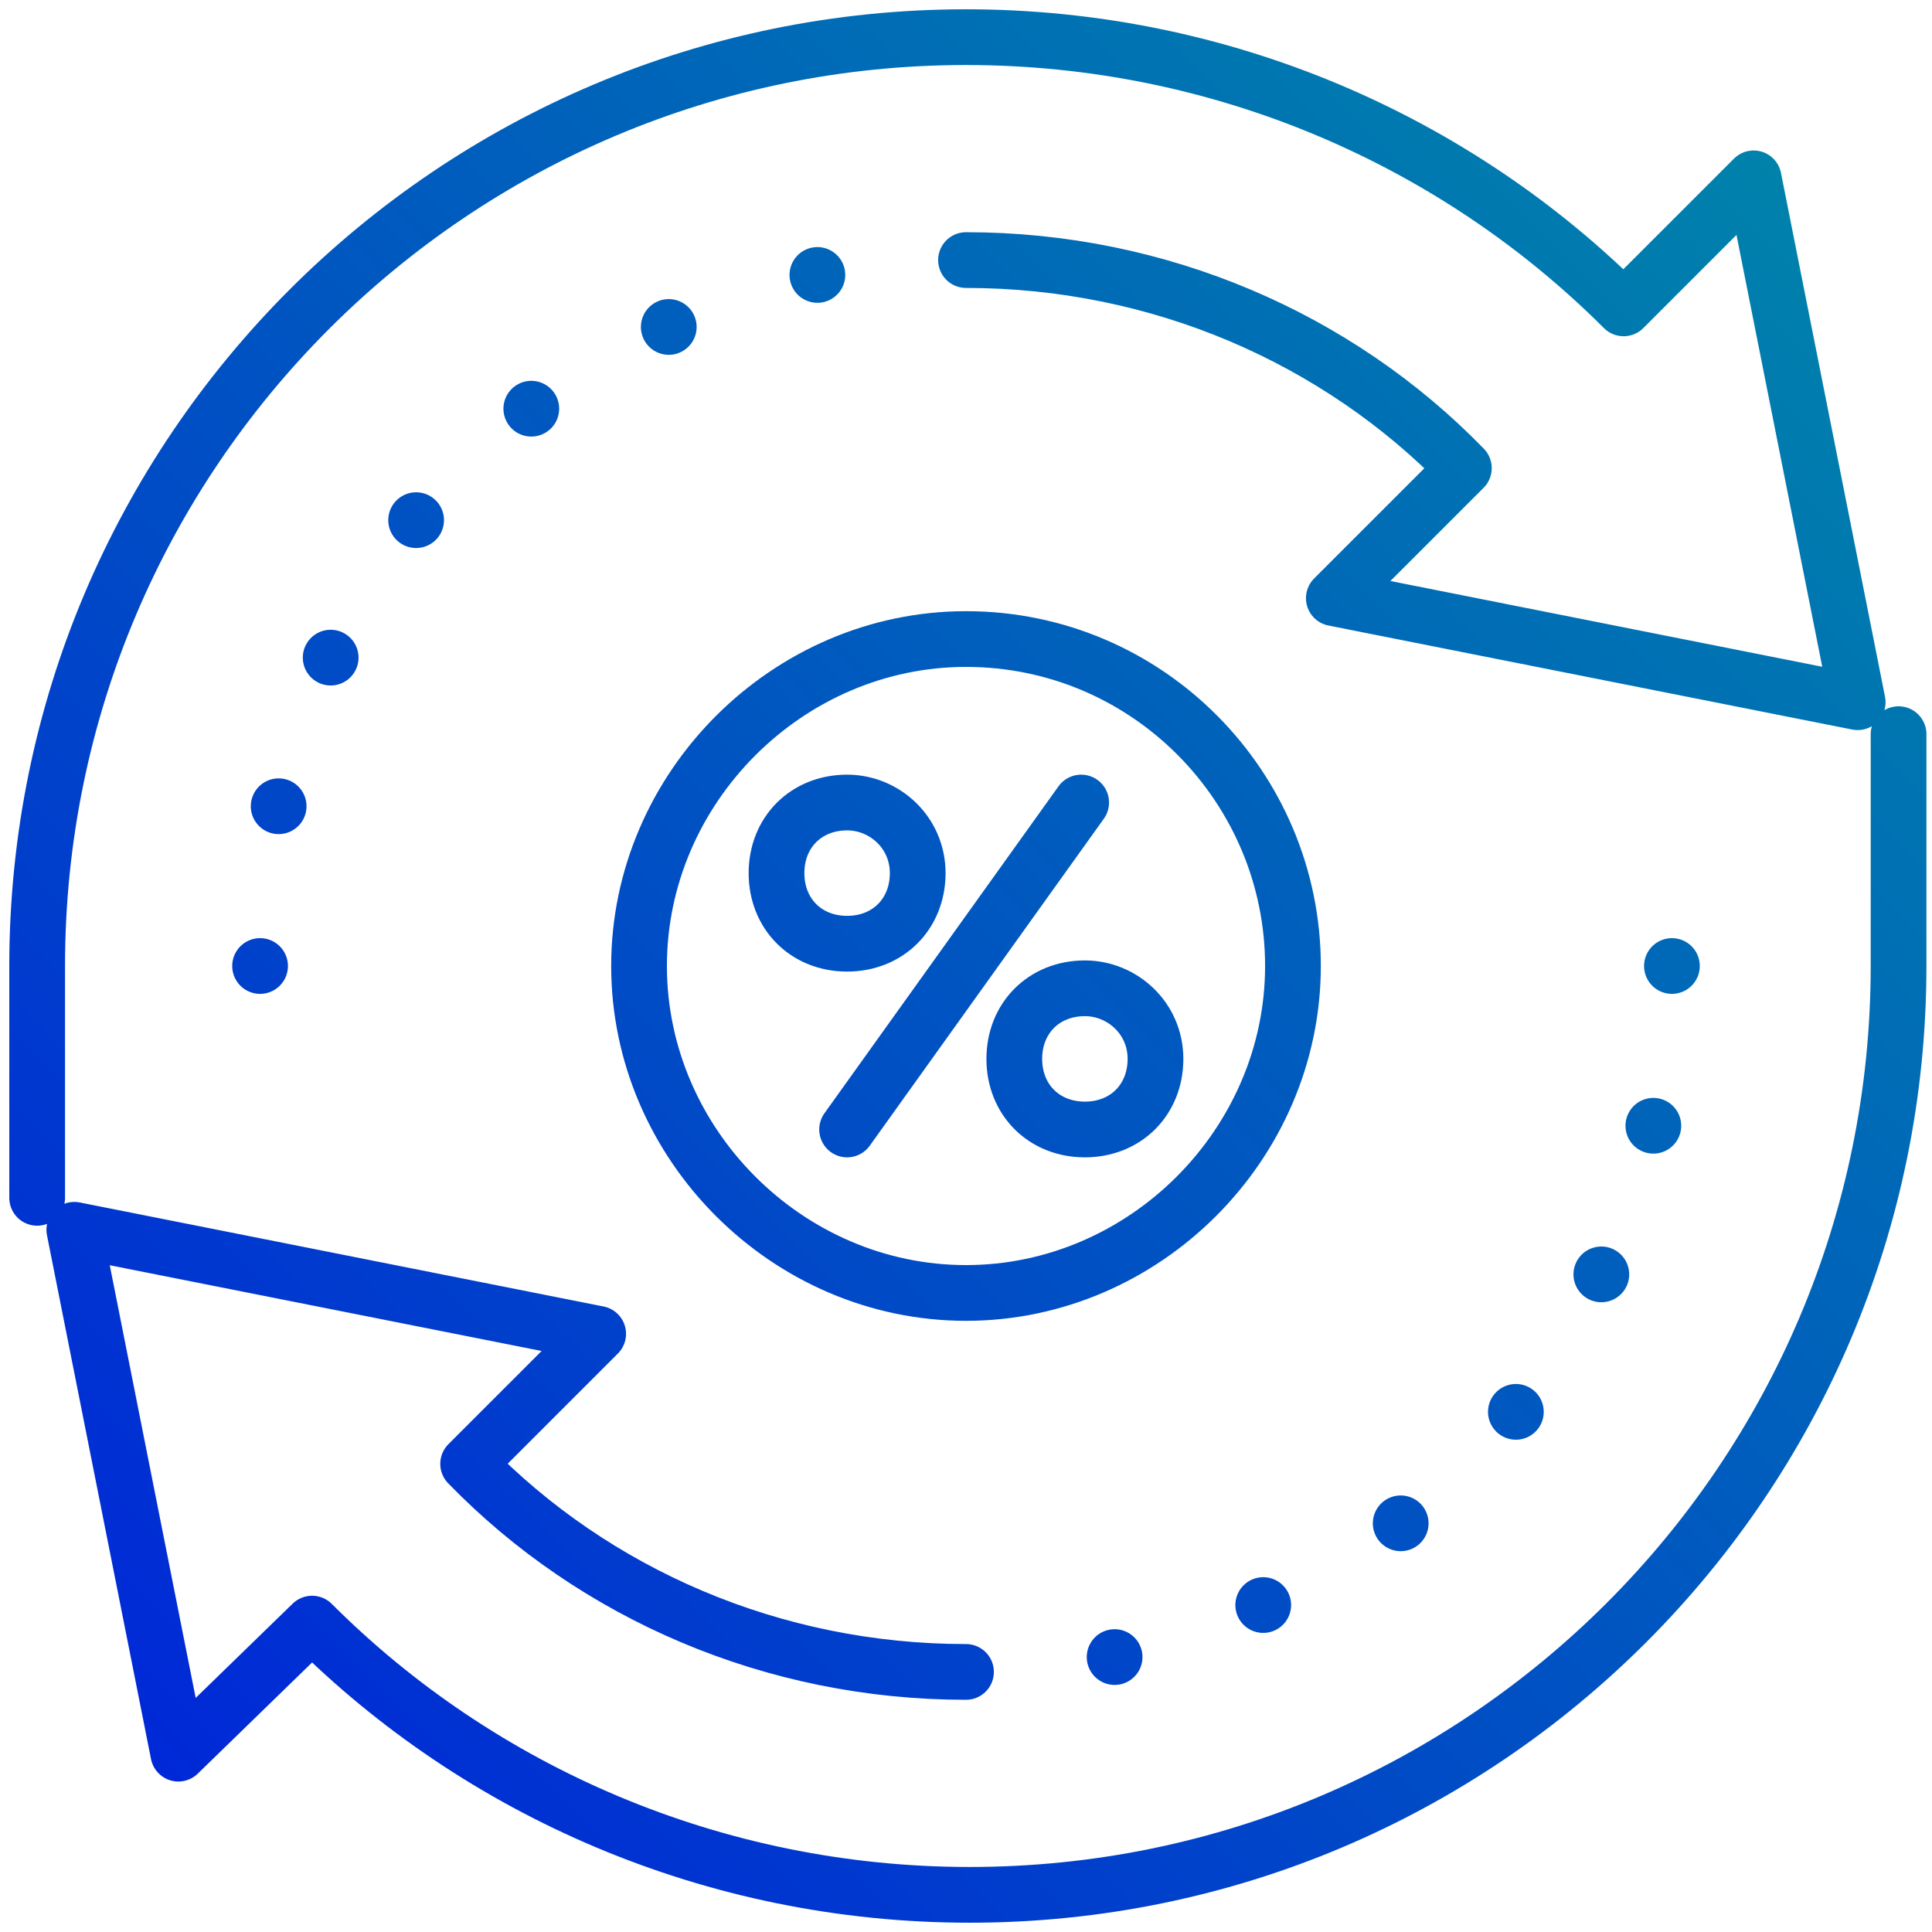
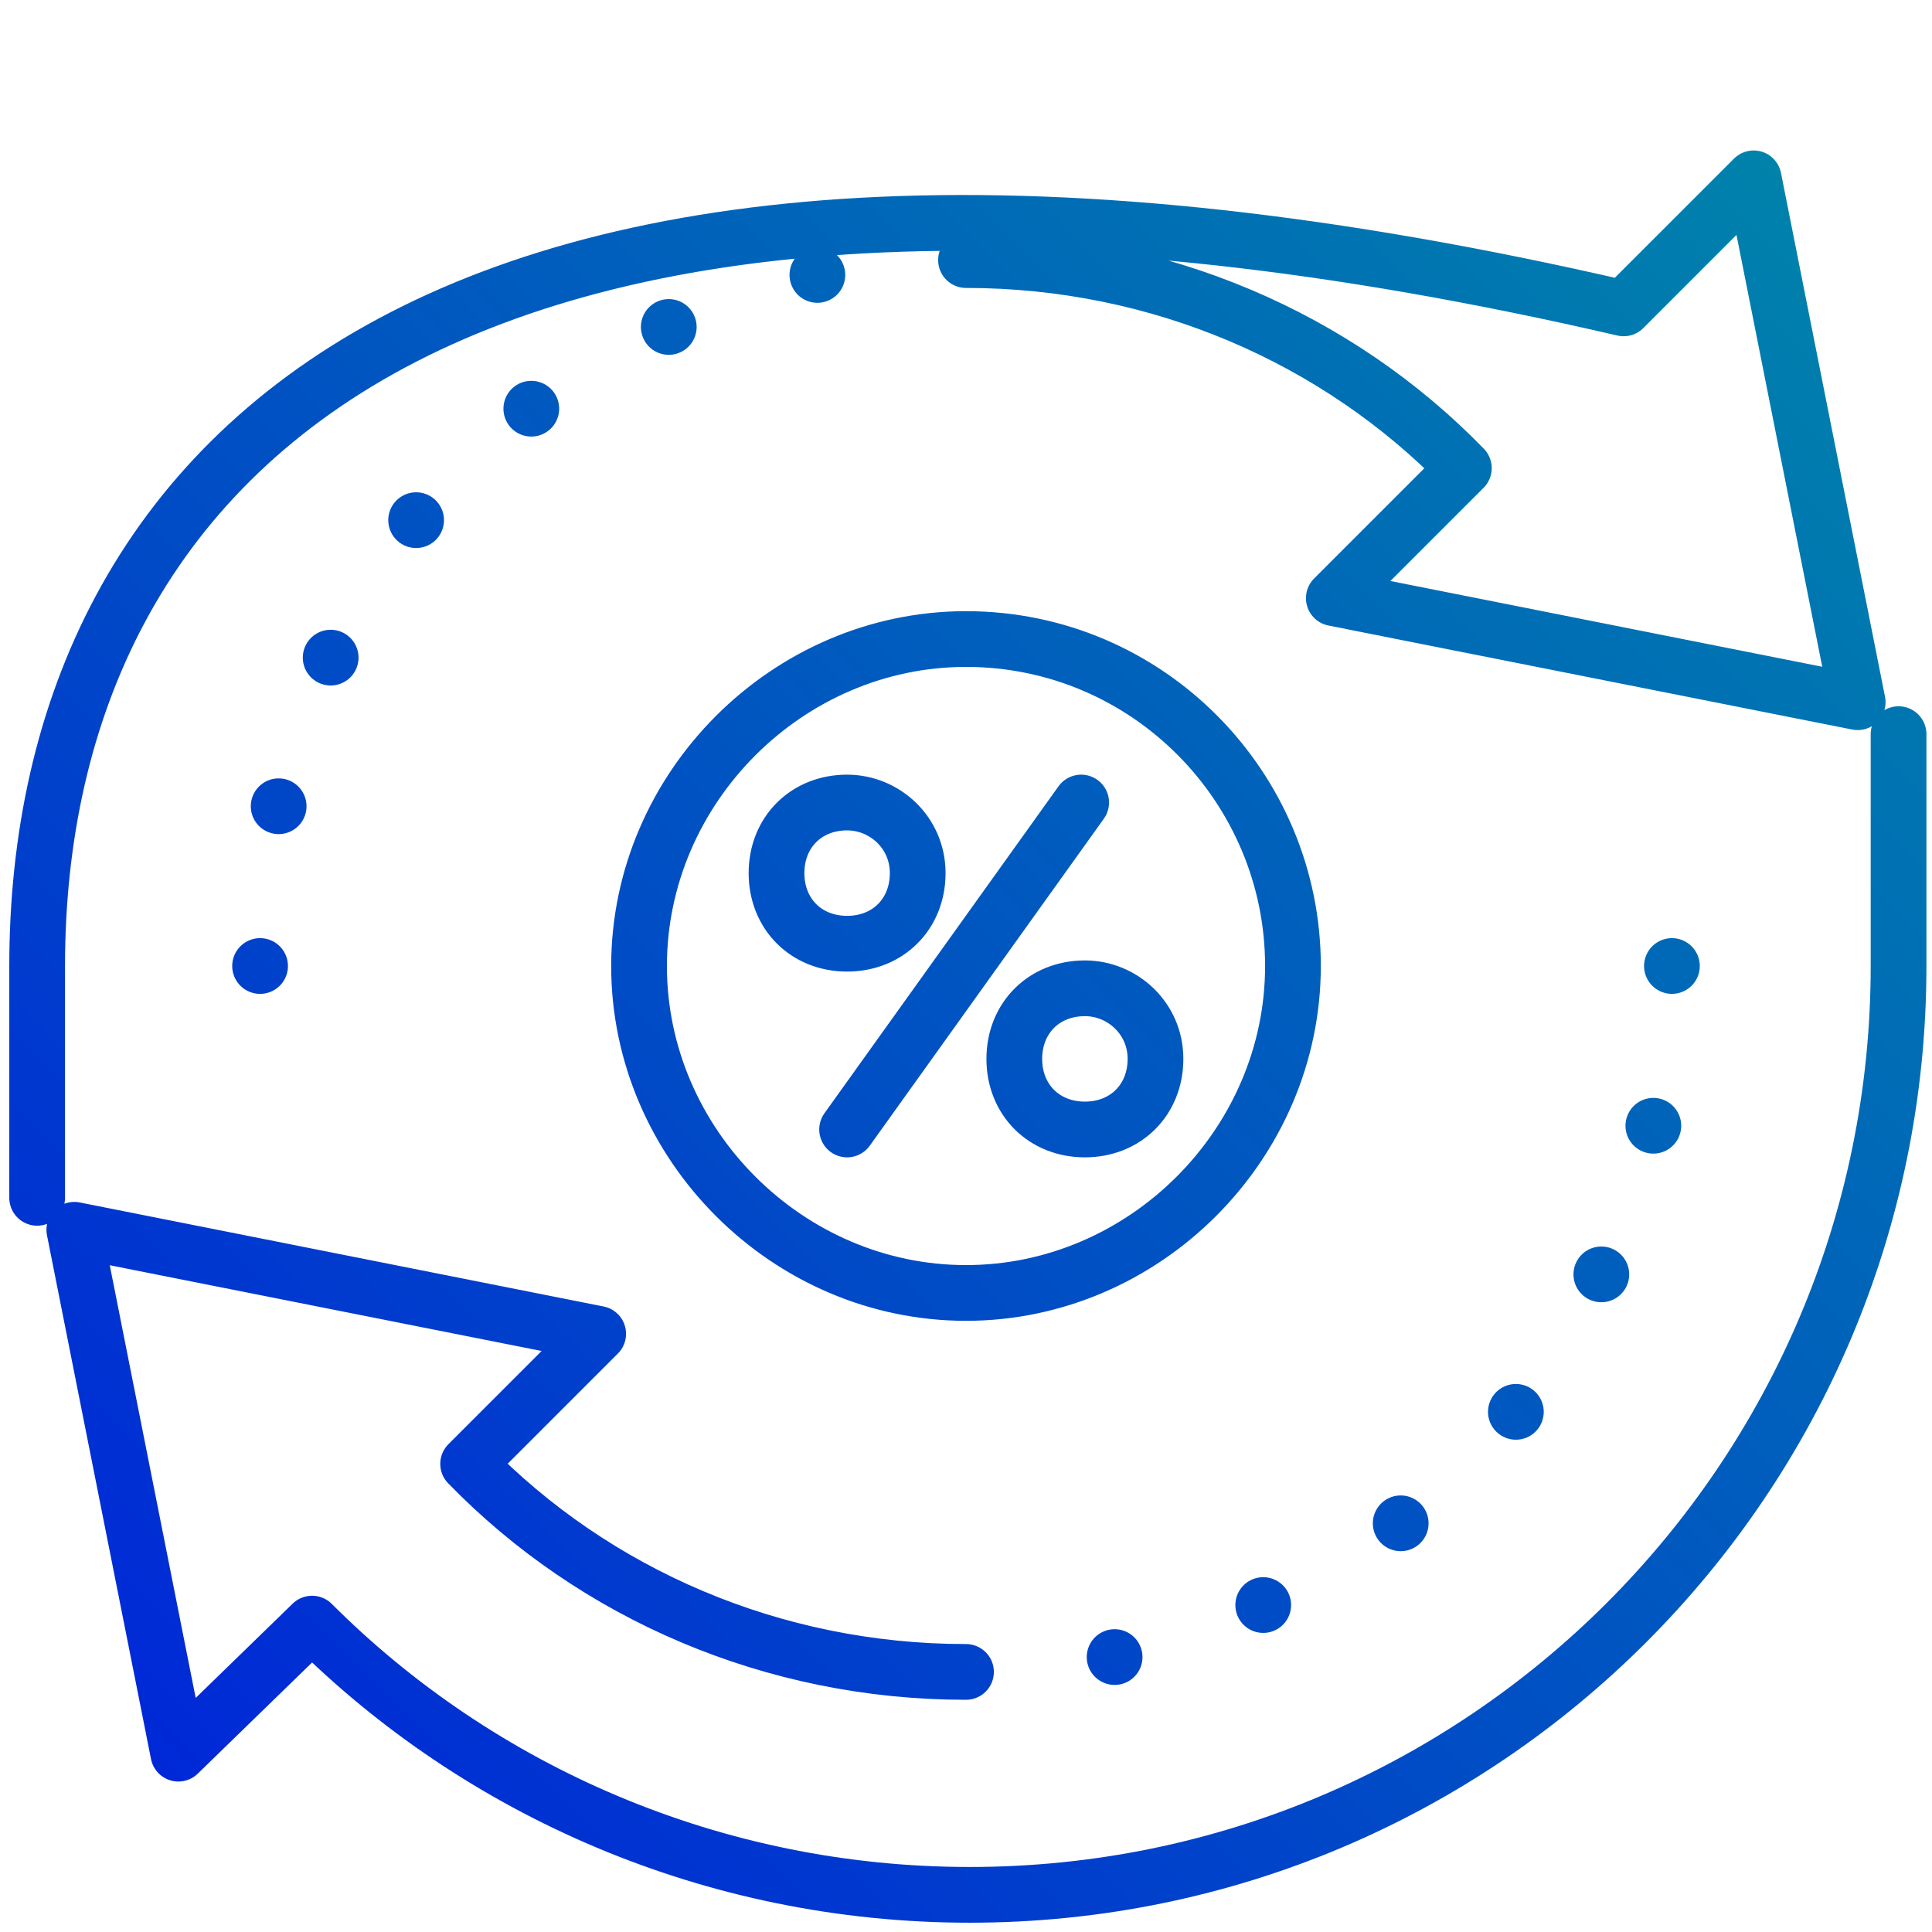
<svg xmlns="http://www.w3.org/2000/svg" id="Layer_1" data-name="Layer 1" version="1.1" viewBox="0 0 52 52">
  <defs>
    <style>
      .cls-1 {
        fill: none;
        stroke: url(#linear-gradient);
        stroke-linecap: round;
        stroke-linejoin: round;
        stroke-width: 1.5px;
      }
    </style>
    <linearGradient id="linear-gradient" x1="4.3" y1="47.7" x2="47.7" y2="4.3" gradientUnits="userSpaceOnUse">
      <stop offset="0" stop-color="#0028d7" />
      <stop offset="1" stop-color="#0082ab" />
    </linearGradient>
  </defs>
-   <path class="cls-1" d="M26,45c-5.2,0-10-2.1-13.4-5.6l3.5-3.5-14.1-2.8,2.8,14.1,3.6-3.5c4.5,4.5,10.8,7.3,17.7,7.3,13.8,0,25-11.2,25-25s0-.5,0-.8M30,44.6h0M34,43.2h0M37.7,41h0M40.8,38h0M43.1,34.3h0M44.5,30.3h0M45,26h0M26,7c5.2,0,10,2.1,13.4,5.6l-3.5,3.5,14.1,2.8-2.8-14.1-3.5,3.5c-4.5-4.5-10.8-7.3-17.7-7.3C12.2,1,1,12.2,1,26s0,.5,0,.8M22,7.4h0M18,8.8h0M14.3,11h0M11.2,14h0M8.9,17.7h0M7.5,21.7h0M7,26h0M26,17.2c4.9,0,8.8,4,8.8,8.8s-4,8.8-8.8,8.8-8.8-4-8.8-8.8,4-8.8,8.8-8.8ZM22.8,30.4l6.3-8.8M22.8,21.6c1,0,1.9.8,1.9,1.9s-.8,1.9-1.9,1.9-1.9-.8-1.9-1.9.8-1.9,1.9-1.9ZM29.2,26.6c1,0,1.9.8,1.9,1.9s-.8,1.9-1.9,1.9-1.9-.8-1.9-1.9.8-1.9,1.9-1.9Z" />
+   <path class="cls-1" d="M26,45c-5.2,0-10-2.1-13.4-5.6l3.5-3.5-14.1-2.8,2.8,14.1,3.6-3.5c4.5,4.5,10.8,7.3,17.7,7.3,13.8,0,25-11.2,25-25s0-.5,0-.8M30,44.6h0M34,43.2h0M37.7,41h0M40.8,38h0M43.1,34.3h0M44.5,30.3h0M45,26h0M26,7c5.2,0,10,2.1,13.4,5.6l-3.5,3.5,14.1,2.8-2.8-14.1-3.5,3.5C12.2,1,1,12.2,1,26s0,.5,0,.8M22,7.4h0M18,8.8h0M14.3,11h0M11.2,14h0M8.9,17.7h0M7.5,21.7h0M7,26h0M26,17.2c4.9,0,8.8,4,8.8,8.8s-4,8.8-8.8,8.8-8.8-4-8.8-8.8,4-8.8,8.8-8.8ZM22.8,30.4l6.3-8.8M22.8,21.6c1,0,1.9.8,1.9,1.9s-.8,1.9-1.9,1.9-1.9-.8-1.9-1.9.8-1.9,1.9-1.9ZM29.2,26.6c1,0,1.9.8,1.9,1.9s-.8,1.9-1.9,1.9-1.9-.8-1.9-1.9.8-1.9,1.9-1.9Z" />
</svg>